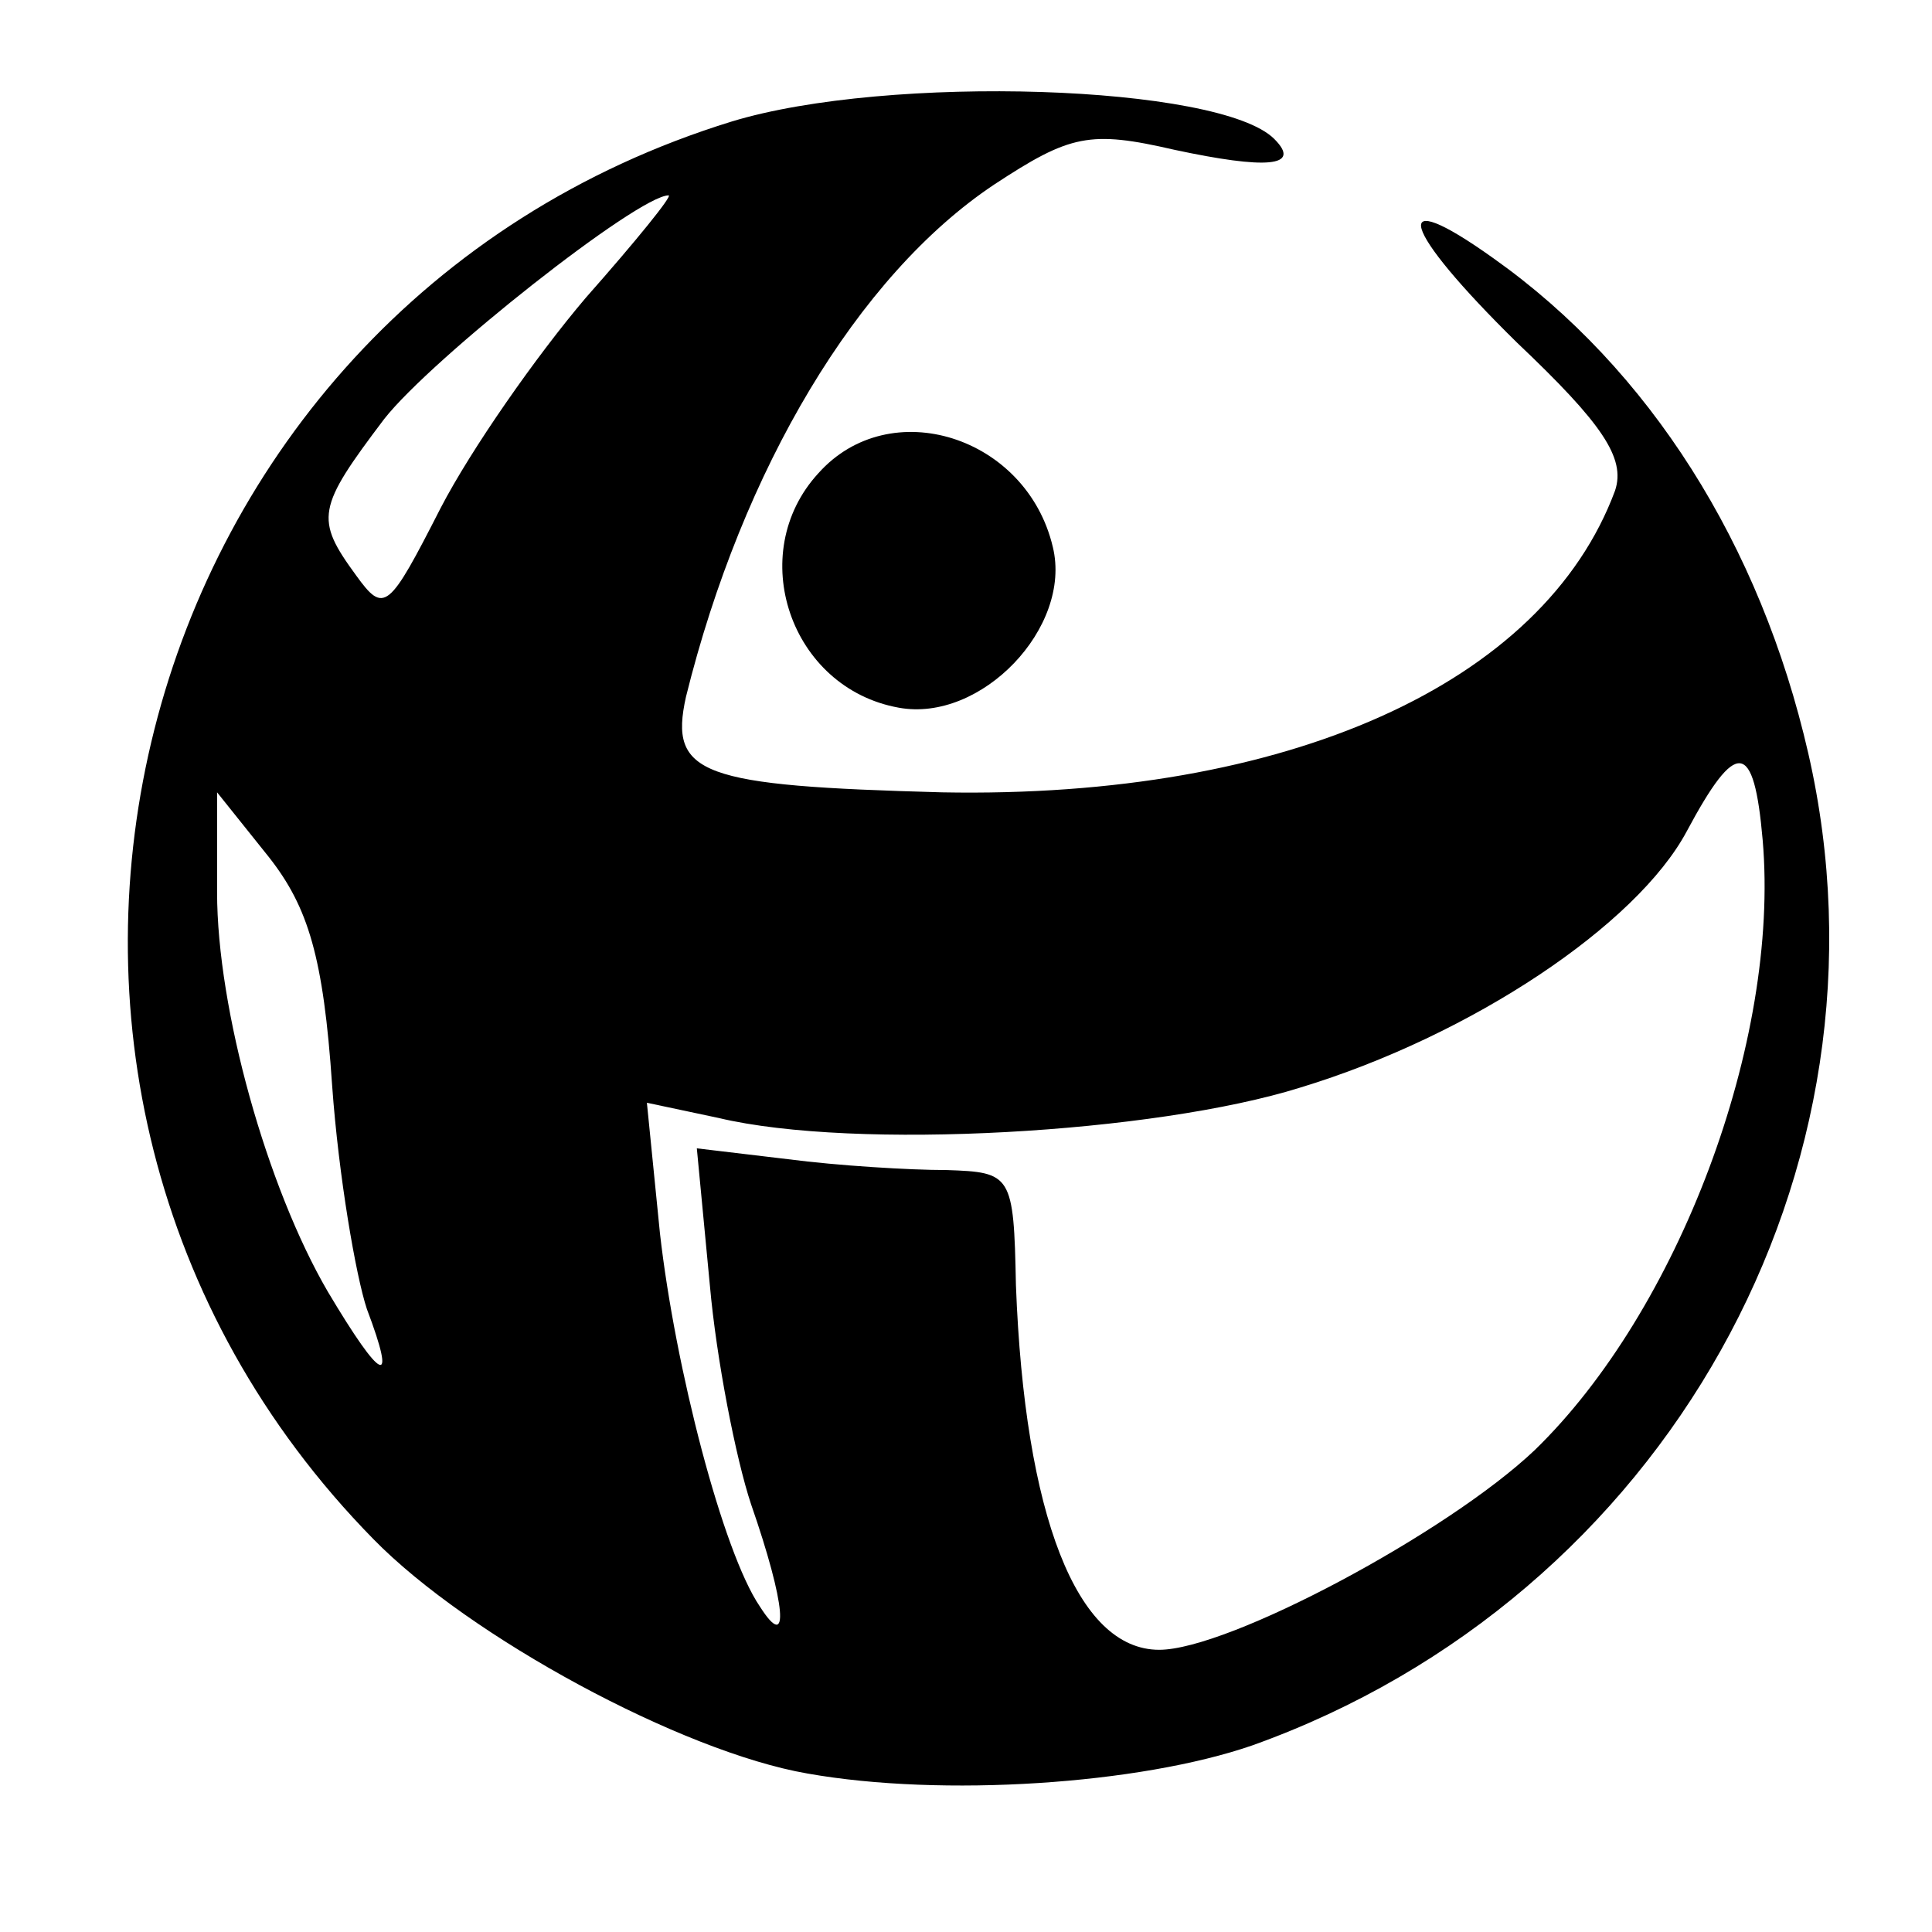
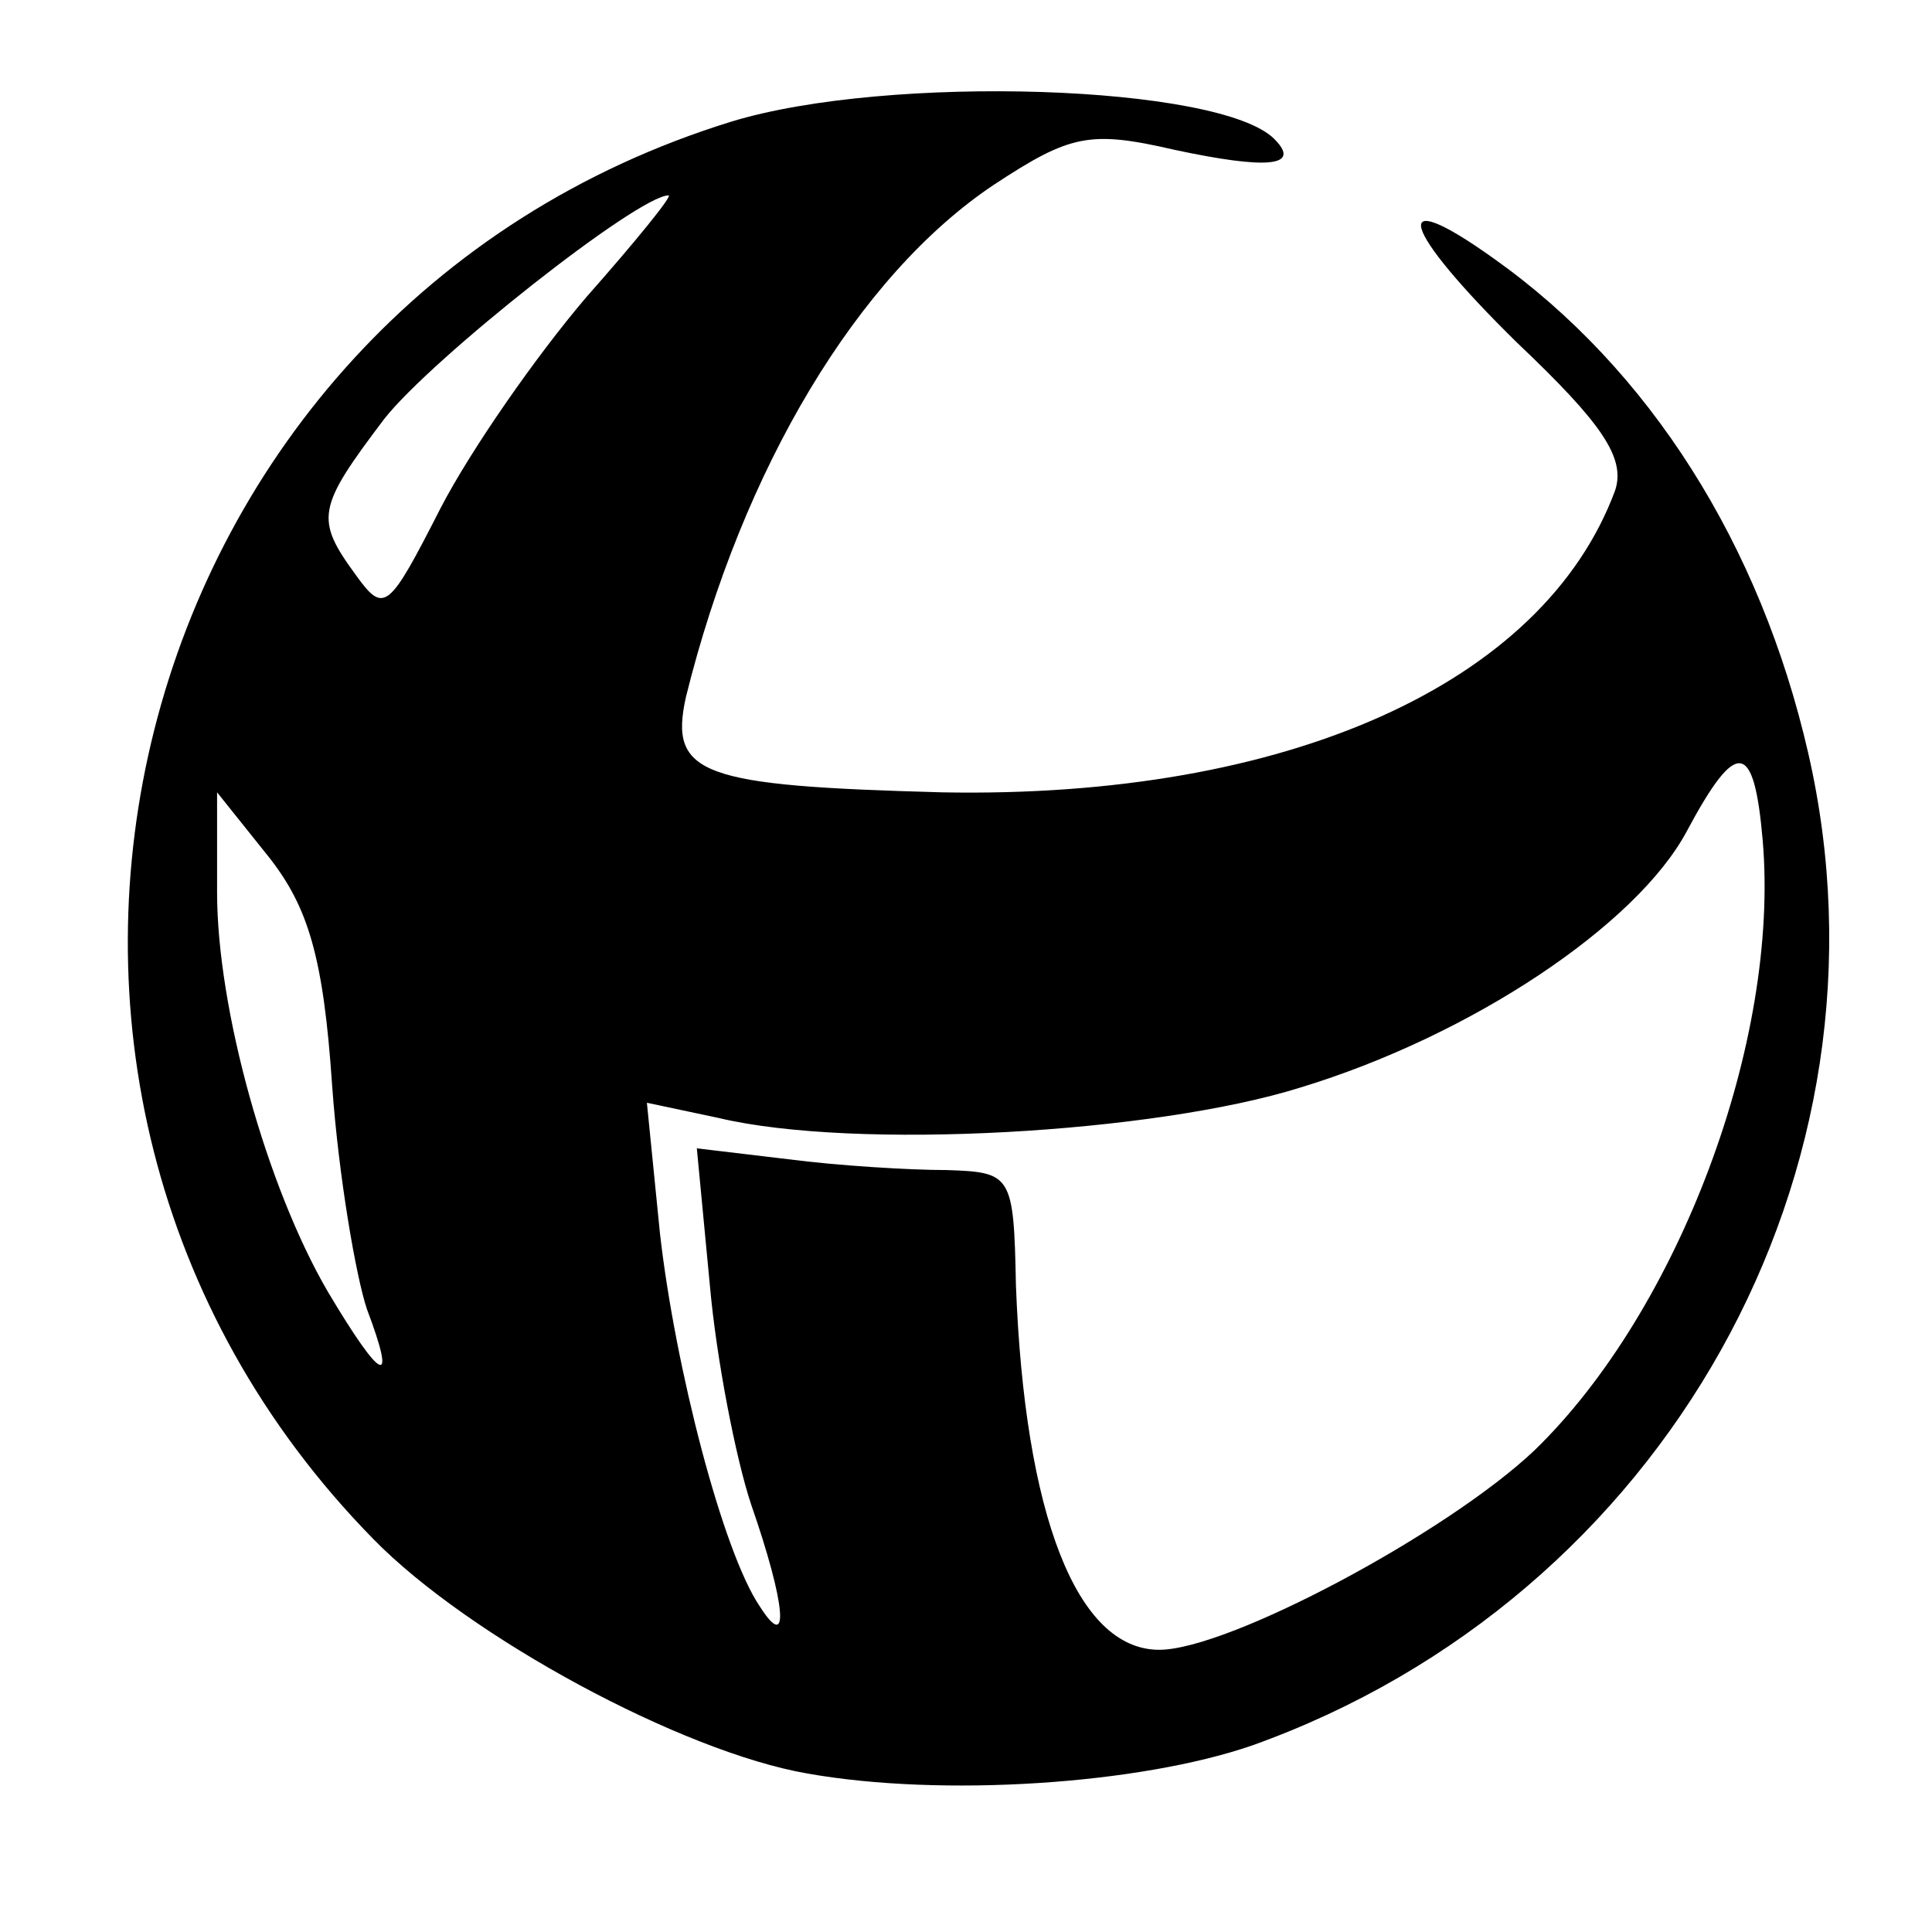
<svg xmlns="http://www.w3.org/2000/svg" version="1.0" width="89pt" height="89pt" viewBox="0 0 89 89" preserveAspectRatio="xMidYMid meet">
  <g transform="translate(0,89) scale(0.1,-0.1)" fill="#000000" stroke="none">
    <path d="M337 834 c-282 -87 -372 -442 -165 -653 44 -45 142 -98 200 -108 62 -11 153 -5 205 13 190 68 300 265 256 457 -22 96 -73 177 -145 228 -49 35 -43 14 11 -39 39 -37 50 -53 45 -68 -33 -89 -151 -142 -310 -139 -111 3 -126 8 -118 44 26 105 79 194 142 236 35 23 44 25 83 16 42 -9 59 -8 46 5 -25 25 -178 30 -250 8z m-67 -81 c-23 -27 -53 -70 -67 -97 -24 -47 -26 -49 -39 -31 -19 26 -18 31 13 72 22 28 117 103 131 103 2 0 -15 -21 -38 -47z m542 -250 c8 -93 -39 -217 -105 -281 -40 -38 -141 -92 -173 -92 -38 0 -62 62 -66 168 -1 51 -2 52 -32 53 -17 0 -50 2 -73 5 l-42 5 6 -63 c3 -34 12 -80 19 -101 16 -46 18 -69 4 -47 -17 25 -39 110 -46 172 l-6 60 33 -7 c63 -15 201 -7 268 14 79 24 155 75 178 118 23 43 31 42 35 -4z m-659 -113 c3 -42 11 -88 16 -103 14 -37 7 -34 -18 8 -28 48 -51 130 -51 184 l0 46 24 -30 c18 -23 25 -46 29 -105z" />
-     <path d="M377 672 c-34 -37 -13 -99 37 -108 38 -7 80 37 71 74 -12 51 -75 71 -108 34z" />
  </g>
</svg>